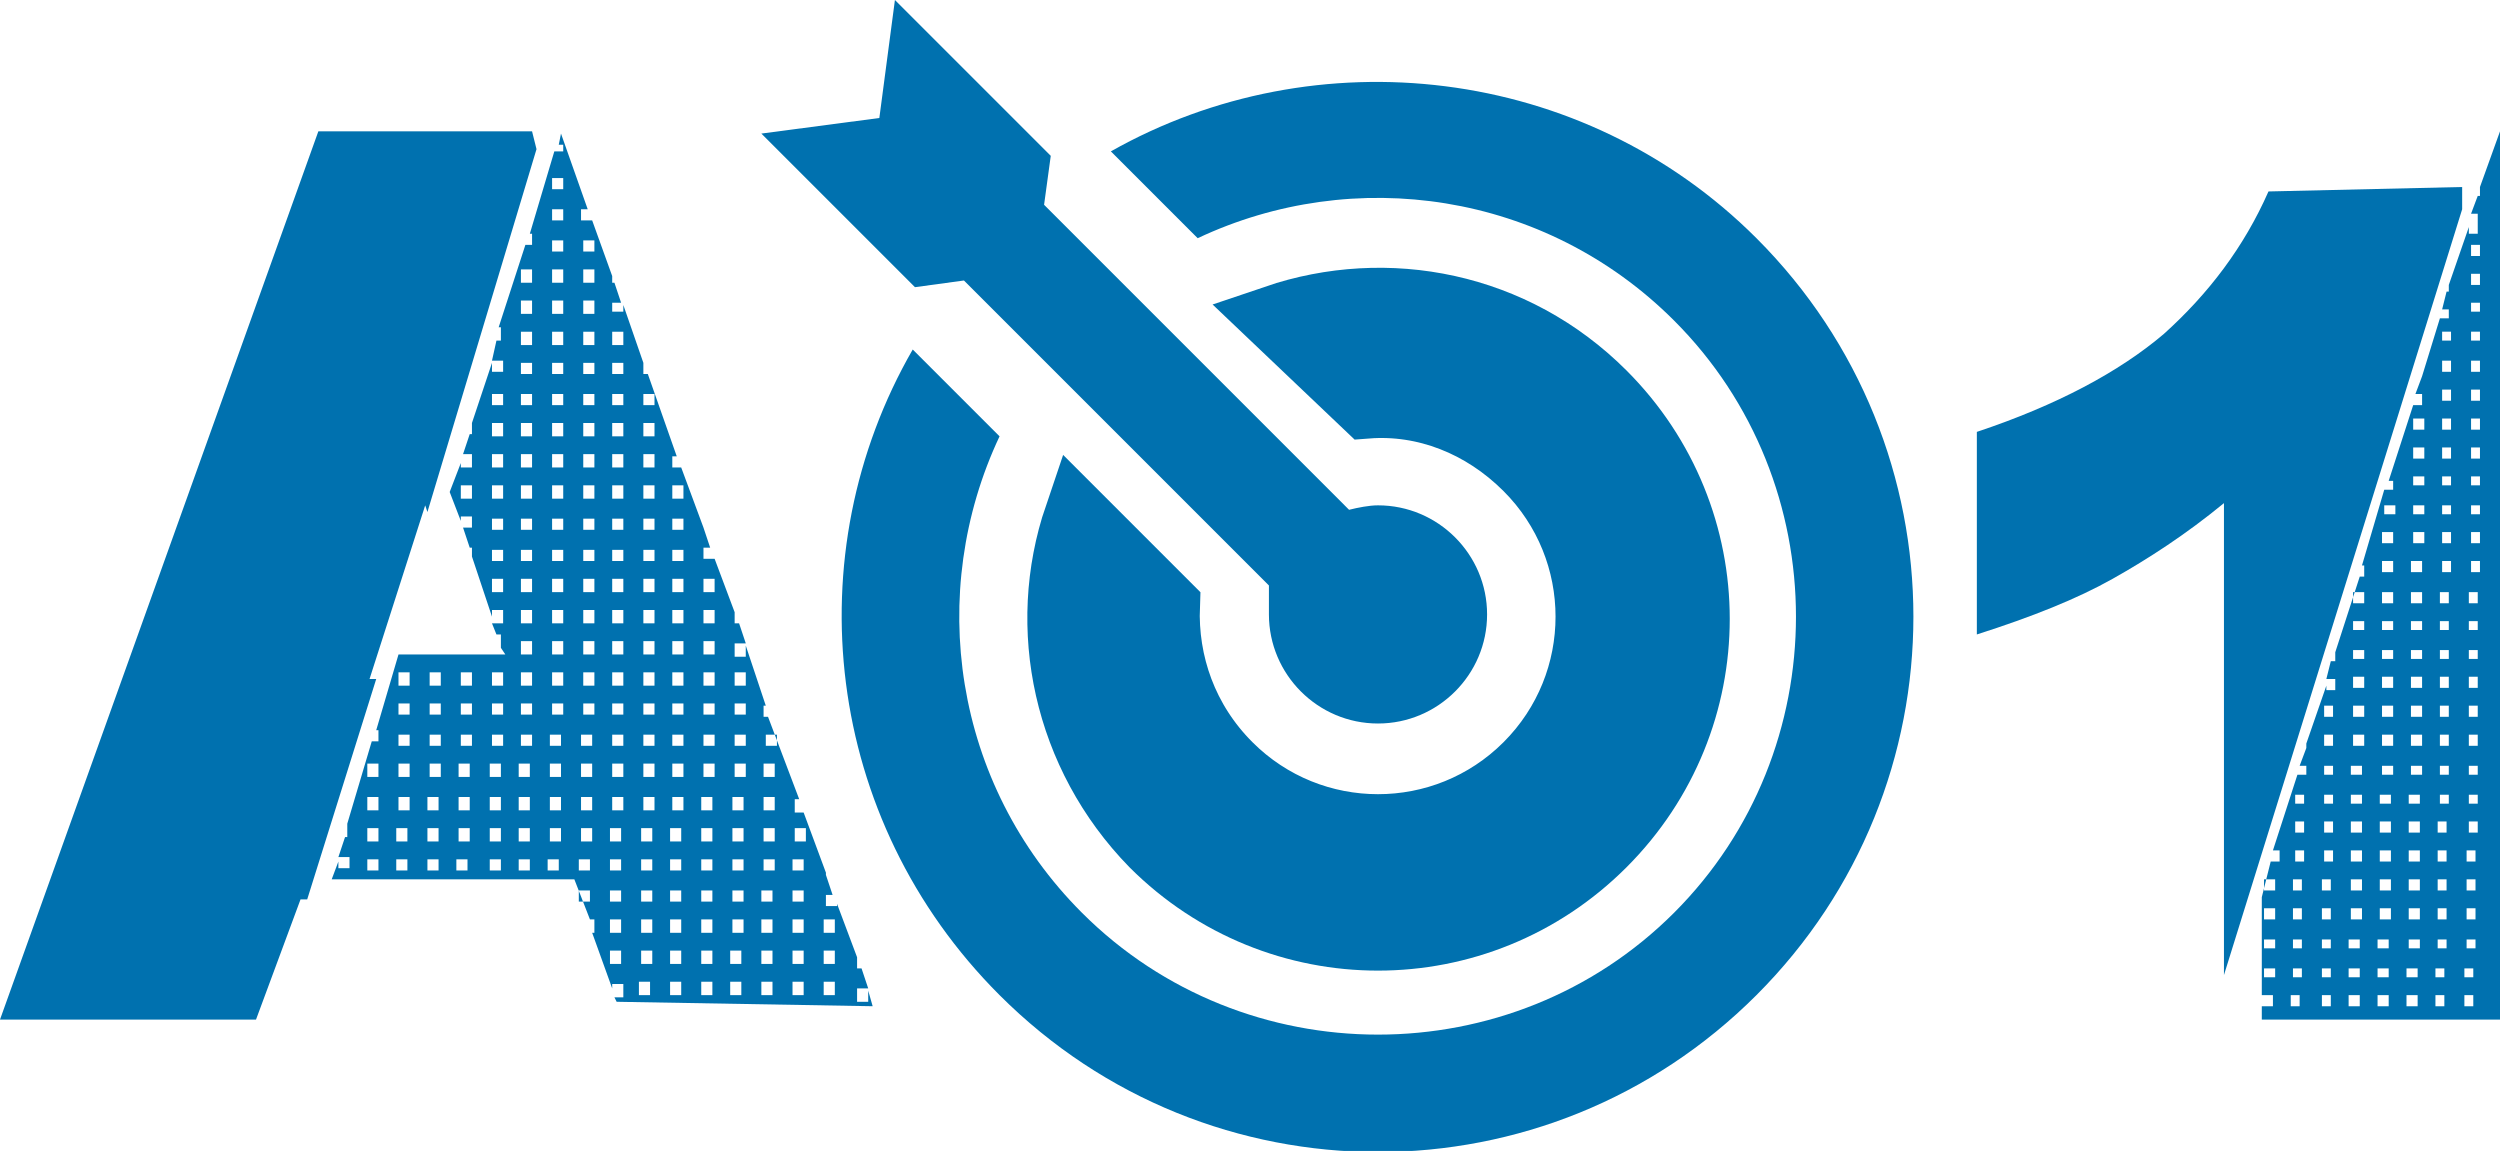
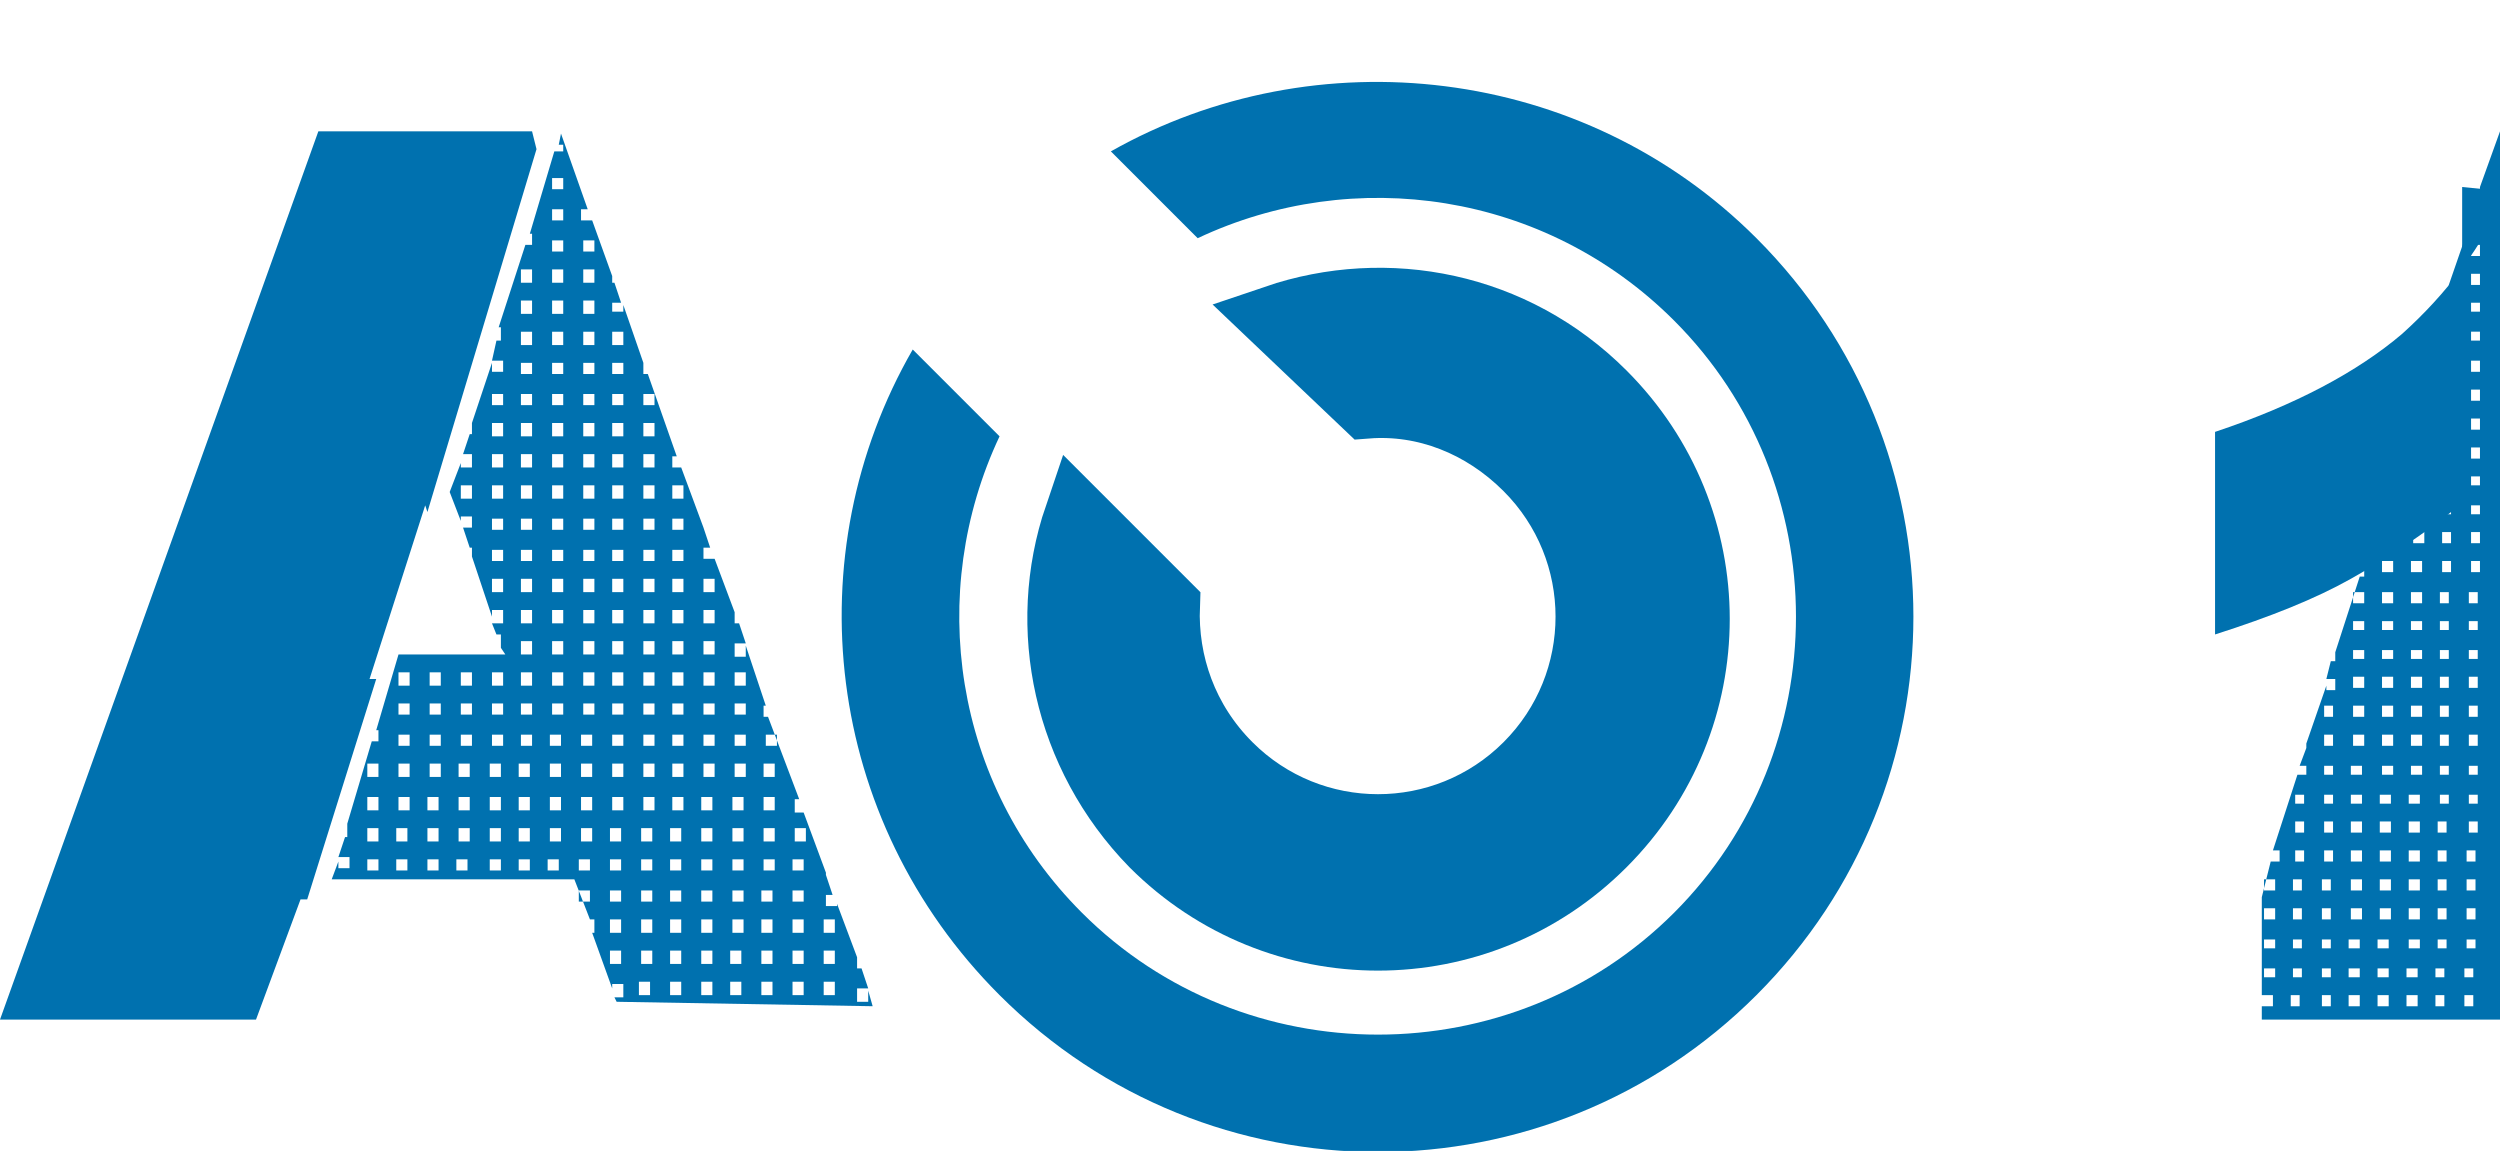
<svg xmlns="http://www.w3.org/2000/svg" id="_Слой_1" x="0px" y="0px" viewBox="0 0 112.3 51.7" style="enable-background:new 0 0 112.3 51.7;" xml:space="preserve">
  <style type="text/css"> .st0{fill:#0071AF;} .st1{fill:#0071AF;stroke:#0071AF;stroke-width:3;stroke-miterlimit:10;} </style>
  <g>
    <path class="st0" d="M27.7,45l-0.1-0.2H28v-0.6h-0.5v0.2l-0.9-2.5h0.1v-0.6h-0.2l-0.7-1.8H14.9l0.3-0.8v0.3h0.5v-0.5h-0.5l0.3-0.9 h0.1v-0.6l0,0l1.1-3.7h0.3v-0.5h-0.1l1-3.4h4.8l-0.2-0.3v-0.6h-0.2L22.1,28h0.5v-0.6h-0.5v0.3l-0.9-2.7v-0.4h-0.1l-0.3-0.9h0.4 v-0.5h-0.5v0.2l-0.5-1.3l0.5-1.3V21h0.5v-0.6h-0.4l0.3-0.9h0.1v-0.5l0.9-2.7v0.4h0.5v-0.5h-0.5l0.2-0.9h0.2v-0.6h-0.1l1.2-3.7h0.3 v-0.5h-0.1l1.1-3.7h0.4V6.5h-0.2L25.2,6l1.2,3.4h-0.3v0.5h0.5l0.9,2.5v0.3h0.1l0.3,0.9h-0.4V14H28v-0.3l0.9,2.6l0,0v0.5h0.2 l1.3,3.7h-0.2V21h0.4l1,2.7l0,0l0.3,0.9h-0.3v0.5h0.5l0.9,2.4V28h0.2l0.3,0.9H33v0.6h0.5V29l0.9,2.7h-0.1v0.5h0.2l1.4,3.7h-0.2v0.6 h0.4l1,2.7v0.1l0,0l0.3,0.9h-0.3v0.5h0.5v-0.1l0.9,2.4v0.5h0.2l0.3,0.9h-0.5v0.6H39v-0.5l0.2,0.7L27.7,45L27.7,45z M24.8,8.5h0.5V8 h-0.5V8.5z M24.8,9.9h0.5V9.4h-0.5V9.9z M24.8,11.3h0.5v-0.5h-0.5V11.3z M26.2,11.3h0.5v-0.5h-0.5V11.3z M23.4,12.7h0.5v-0.6h-0.5 V12.7z M24.8,12.7h0.5v-0.6h-0.5V12.7z M26.2,12.7h0.5v-0.6h-0.5V12.7z M23.4,14.1h0.5v-0.6h-0.5V14.1z M24.8,14.1h0.5v-0.6h-0.5 V14.1z M26.2,14.1h0.5v-0.6h-0.5V14.1z M23.4,15.5h0.5v-0.6h-0.5V15.5z M24.8,15.5h0.5v-0.6h-0.5V15.5z M26.2,15.5h0.5v-0.6h-0.5 V15.5z M27.6,15.5H28v-0.6h-0.5V15.5z M23.4,16.8h0.5v-0.5h-0.5V16.8z M24.8,16.8h0.5v-0.5h-0.5V16.8z M26.2,16.8h0.5v-0.5h-0.5 V16.8z M27.6,16.8H28v-0.5h-0.5V16.8z M22.1,18.2h0.5v-0.5h-0.5V18.2z M23.4,18.2h0.5v-0.5h-0.5V18.2z M24.8,18.2h0.5v-0.5h-0.5 V18.2z M26.2,18.2h0.5v-0.5h-0.5V18.2z M27.6,18.2H28v-0.5h-0.5V18.2z M28.9,18.2h0.5v-0.5h-0.5V18.2z M22.1,19.6h0.5v-0.6h-0.5 V19.6z M23.4,19.6h0.5v-0.6h-0.5V19.6z M24.8,19.6h0.5v-0.6h-0.5V19.6z M26.2,19.6h0.5v-0.6h-0.5V19.6z M27.6,19.6H28v-0.6h-0.5 V19.6z M28.9,19.6h0.5v-0.6h-0.5V19.6z M22.1,21h0.5v-0.6h-0.5V21z M23.4,21h0.5v-0.6h-0.5V21z M24.8,21h0.5v-0.6h-0.5V21z M26.2,21h0.5v-0.6h-0.5V21z M27.6,21H28v-0.6h-0.5V21z M28.9,21h0.5v-0.6h-0.5V21z M20.7,22.4h0.5v-0.6h-0.5V22.4z M22.1,22.4h0.5 v-0.6h-0.5V22.4z M23.4,22.4h0.5v-0.6h-0.5V22.4z M24.8,22.4h0.5v-0.6h-0.5V22.4z M26.2,22.4h0.5v-0.6h-0.5V22.4z M27.6,22.4H28 v-0.6h-0.5V22.4z M28.9,22.4h0.5v-0.6h-0.5V22.4z M30.2,22.4h0.5v-0.6h-0.5V22.4z M22.1,23.8h0.5v-0.5h-0.5V23.8z M23.4,23.8h0.5 v-0.5h-0.5V23.8z M24.8,23.8h0.5v-0.5h-0.5V23.8z M26.2,23.8h0.5v-0.5h-0.5V23.8z M27.6,23.8H28v-0.5h-0.5V23.8z M28.9,23.8h0.5 v-0.5h-0.5V23.8z M30.2,23.8h0.5v-0.5h-0.5V23.8z M22.1,25.2h0.5v-0.5h-0.5V25.2z M23.4,25.2h0.5v-0.5h-0.5V25.2z M24.8,25.2h0.5 v-0.5h-0.5V25.2z M26.2,25.2h0.5v-0.5h-0.5V25.2z M27.6,25.2H28v-0.5h-0.5V25.2z M28.9,25.2h0.5v-0.5h-0.5V25.2z M30.2,25.2h0.5 v-0.5h-0.5V25.2z M22.1,26.6h0.5V26h-0.5V26.6z M23.4,26.6h0.5V26h-0.5V26.6z M24.8,26.6h0.5V26h-0.5V26.6z M26.2,26.6h0.5V26h-0.5 V26.6z M27.6,26.6H28V26h-0.5V26.6z M28.9,26.6h0.5V26h-0.5V26.6z M30.2,26.6h0.5V26h-0.5V26.6z M31.6,26.6h0.5V26h-0.5V26.6z M23.4,28h0.5v-0.6h-0.5V28z M24.8,28h0.5v-0.6h-0.5V28z M26.2,28h0.5v-0.6h-0.5V28z M27.6,28H28v-0.6h-0.5V28z M28.9,28h0.5v-0.6 h-0.5V28z M30.2,28h0.5v-0.6h-0.5V28z M31.6,28h0.5v-0.6h-0.5V28z M23.4,29.4h0.5v-0.6h-0.5V29.4z M24.8,29.4h0.5v-0.6h-0.5V29.4z M26.2,29.4h0.5v-0.6h-0.5V29.4z M27.6,29.4H28v-0.6h-0.5V29.4z M28.9,29.4h0.5v-0.6h-0.5V29.4z M30.2,29.4h0.5v-0.6h-0.5V29.4z M31.6,29.4h0.5v-0.6h-0.5V29.4z M17.9,30.8h0.5v-0.6h-0.5V30.8z M19.3,30.8h0.5v-0.6h-0.5V30.8z M20.7,30.8h0.5v-0.6h-0.5V30.8z M22.1,30.8h0.5v-0.6h-0.5V30.8z M23.4,30.8h0.5v-0.6h-0.5V30.8z M24.8,30.8h0.5v-0.6h-0.5V30.8z M26.2,30.8h0.5v-0.6h-0.5V30.8z M27.5,30.8H28v-0.6h-0.5V30.8z M28.9,30.8h0.5v-0.6h-0.5V30.8z M30.2,30.8h0.5v-0.6h-0.5V30.8z M31.6,30.8h0.5v-0.6h-0.5V30.8z M33,30.8h0.5v-0.6H33V30.8z M17.9,32.1h0.5v-0.5h-0.5V32.1z M19.3,32.1h0.5v-0.5h-0.5C19.3,31.7,19.3,32.1,19.3,32.1z M20.7,32.1 h0.5v-0.5h-0.5V32.1z M22.1,32.1h0.5v-0.5h-0.5V32.1z M23.4,32.1h0.5v-0.5h-0.5V32.1z M24.8,32.1h0.5v-0.5h-0.5V32.1z M26.2,32.1 h0.5v-0.5h-0.5V32.1z M27.5,32.1H28v-0.5h-0.5V32.1z M28.9,32.1h0.5v-0.5h-0.5V32.1z M30.2,32.1h0.5v-0.5h-0.5V32.1z M31.6,32.1 h0.5v-0.5h-0.5V32.1z M33,32.1h0.5v-0.5H33V32.1z M17.9,33.5h0.5v-0.5h-0.5V33.5z M19.3,33.5h0.5v-0.5h-0.5 C19.3,33.1,19.3,33.5,19.3,33.5z M20.7,33.5h0.5v-0.5h-0.5V33.5z M22.1,33.5h0.5v-0.5h-0.5V33.5z M23.4,33.5h0.5v-0.5h-0.5V33.5z M24.7,33.5h0.5v-0.5h-0.5V33.5z M26.1,33.5h0.5v-0.5h-0.5V33.5z M27.5,33.5H28v-0.5h-0.5V33.5z M28.9,33.5h0.5v-0.5h-0.5V33.5z M30.2,33.5h0.5v-0.5h-0.5V33.5z M31.6,33.5h0.5v-0.5h-0.5V33.5z M33,33.5h0.5v-0.5H33V33.5z M34.4,33.5h0.5v-0.5h-0.5V33.5z M16.5,34.9H17v-0.6h-0.5V34.9z M17.9,34.9h0.5v-0.6h-0.5V34.9z M19.3,34.9h0.5v-0.6h-0.5V34.9z M20.6,34.9h0.5v-0.6h-0.5V34.9z M22,34.9h0.5v-0.6H22V34.9z M23.3,34.9h0.5v-0.6h-0.5V34.9z M24.7,34.9h0.5v-0.6h-0.5V34.9z M26.1,34.9h0.5v-0.6h-0.5V34.9z M27.5,34.9H28v-0.6h-0.5V34.9z M28.9,34.9h0.5v-0.6h-0.5V34.9z M30.2,34.9h0.5v-0.6h-0.5V34.9z M31.6,34.9h0.5v-0.6h-0.5V34.9z M33,34.9h0.5v-0.6H33V34.9z M34.3,34.9h0.5v-0.6h-0.5V34.9z M16.5,36.4H17v-0.6h-0.5V36.4z M17.9,36.4h0.5v-0.6h-0.5V36.4z M19.2,36.4h0.5v-0.6h-0.5V36.4z M20.6,36.4h0.5v-0.6h-0.5V36.4z M22,36.4h0.5v-0.6H22V36.4z M23.3,36.4h0.5v-0.6h-0.5V36.4z M24.7,36.4h0.5v-0.6h-0.5V36.4z M26.1,36.4h0.5v-0.6h-0.5V36.4z M27.5,36.4h0.5v-0.6h-0.5V36.4z M28.9,36.4h0.5v-0.6h-0.5V36.4z M30.2,36.4h0.5v-0.6h-0.5V36.4z M31.5,36.4h0.5v-0.6h-0.5V36.4z M32.9,36.4h0.5v-0.6h-0.5V36.4z M34.3,36.4h0.5v-0.6h-0.5V36.4z M16.5,37.8H17v-0.6h-0.5V37.8z M17.8,37.8h0.5v-0.6h-0.5V37.8z M19.2,37.8h0.5v-0.6h-0.5V37.8z M20.6,37.8h0.5v-0.6h-0.5V37.8z M22,37.8h0.5v-0.6H22V37.8z M23.3,37.8h0.5v-0.6h-0.5V37.8z M24.7,37.8h0.5v-0.6h-0.5V37.8z M26.1,37.8h0.5v-0.6h-0.5V37.8z M27.4,37.8h0.5v-0.6h-0.5V37.8z M28.8,37.8h0.5v-0.6h-0.5V37.8z M30.1,37.8h0.5v-0.6h-0.5V37.8z M31.5,37.8h0.5v-0.6h-0.5V37.8z M32.9,37.8h0.5v-0.6h-0.5V37.8z M34.3,37.8h0.5v-0.6h-0.5V37.8z M35.7,37.8h0.5v-0.6h-0.5V37.8z M16.4,39.1H17v-0.5h-0.5V39.1z M17.8,39.1h0.5v-0.5h-0.5V39.1z M19.2,39.1h0.5v-0.5h-0.5V39.1z M20.6,39.1H21v-0.5h-0.5V39.1z M22,39.1h0.5v-0.5H22V39.1z M23.3,39.1h0.5v-0.5h-0.5V39.1z M24.6,39.1h0.5v-0.5h-0.5V39.1z M26,39.1h0.5v-0.5H26V39.1z M27.4,39.1h0.5v-0.5h-0.5V39.1z M28.8,39.1h0.5v-0.5h-0.5V39.1z M30.1,39.1h0.5v-0.5h-0.5V39.1z M31.5,39.1H32v-0.5h-0.5V39.1z M32.9,39.1h0.5v-0.5h-0.5V39.1z M34.3,39.1h0.5v-0.5h-0.5V39.1z M35.6,39.1h0.5v-0.5h-0.5V39.1z M26,40.5h0.5V40H26V40.5z M27.4,40.5h0.5V40h-0.5V40.5z M28.8,40.5h0.5V40h-0.5V40.5z M30.1,40.5h0.5V40h-0.5V40.5z M31.5,40.5H32V40h-0.5V40.5z M32.9,40.5h0.5V40h-0.5V40.5z M34.2,40.5 h0.5V40h-0.5V40.5z M35.6,40.5h0.5V40h-0.5V40.5z M27.4,41.9h0.5v-0.6h-0.5V41.9z M28.8,41.9h0.5v-0.6h-0.5V41.9z M30.1,41.9h0.5 v-0.6h-0.5V41.9z M31.5,41.9H32v-0.6h-0.5V41.9z M32.9,41.9h0.5v-0.6h-0.5V41.9z M34.2,41.9h0.5v-0.6h-0.5V41.9z M35.6,41.9h0.5 v-0.6h-0.5V41.9z M37,41.9h0.5v-0.6H37V41.9z M27.4,43.3h0.5v-0.6h-0.5V43.3z M28.8,43.3h0.5v-0.6h-0.5V43.3z M30.1,43.3h0.5v-0.6 h-0.5V43.3z M31.4,43.3H32v-0.6h-0.5V43.3z M32.8,43.3h0.5v-0.6h-0.5V43.3z M34.2,43.3h0.5v-0.6h-0.5V43.3z M35.6,43.3h0.5v-0.6 h-0.5V43.3z M37,43.3h0.5v-0.6H37V43.3z M28.7,44.7h0.5v-0.6h-0.5V44.7z M30.1,44.7h0.5v-0.6h-0.5V44.7z M31.4,44.7H32v-0.6h-0.5 V44.7z M32.8,44.7h0.5v-0.6h-0.5V44.7z M34.2,44.7h0.5v-0.6h-0.5V44.7z M35.6,44.7h0.5v-0.6h-0.5V44.7z M37,44.7h0.5v-0.6H37V44.7z " />
    <polygon class="st0" points="13.8,40.4 13.5,40.4 11.5,45.8 0,45.8 14.3,5.9 23.9,5.9 24.1,6.7 19.2,23 19.1,22.7 16.6,30.5 16.9,30.5 " />
  </g>
  <g>
    <path class="st0" d="M112.3,5.9v39.9h-10.7v-5.5l0.4-1.6h0.4v-0.5h-0.3l1.1-3.4h0.4v-0.4h-0.3l0.3-0.8l0,0v-0.2l0.9-2.6v0.2h0.4 v-0.5h-0.4l0.2-0.8h0.2v-0.4l1.1-3.4h0.2v-0.5h-0.1l1-3.4h0.4v-0.4h-0.2l1.1-3.4h0.4v-0.5h-0.3l0.3-0.8l0,0l0.8-2.6h0.4v-0.4h-0.3 l0.2-0.8h0.1v-0.3l0.9-2.6v0.3h0.4V9.6H111l0.3-0.8h0.1V8.4l0,0L112.3,5.9L112.3,5.9z M111,11.5h0.4V11H111V11.5z M111,12.8h0.4 v-0.5H111V12.8z M111,14h0.4v-0.4H111V14z M109.7,15.3h0.4v-0.4h-0.4V15.3z M111,15.3h0.4v-0.4H111V15.3z M109.7,16.7h0.4v-0.5 h-0.4V16.7z M111,16.7h0.4v-0.5H111V16.7z M109.7,18h0.4v-0.5h-0.4V18z M111,18h0.4v-0.5H111V18z M108.4,19.3h0.5v-0.5h-0.5V19.3z M109.7,19.3h0.4v-0.5h-0.4V19.3z M111,19.3h0.4v-0.5H111V19.3z M108.4,20.6h0.5v-0.5h-0.5V20.6z M109.7,20.6h0.4v-0.5h-0.4V20.6z M111,20.6h0.4v-0.5H111V20.6z M108.4,21.8h0.5v-0.4h-0.5V21.8z M109.7,21.8h0.4v-0.4h-0.4V21.8z M111,21.8h0.4v-0.4H111V21.8z M107.1,23.1h0.5v-0.4h-0.5V23.1z M108.4,23.1h0.5v-0.4h-0.5V23.1z M109.7,23.1h0.4v-0.4h-0.4V23.1z M111,23.1h0.4v-0.4H111V23.1z M107,24.4h0.5v-0.5H107V24.4z M108.4,24.4h0.5v-0.5h-0.5V24.4z M109.7,24.4h0.4v-0.5h-0.4V24.4z M111,24.4h0.4v-0.5H111V24.4z M107,25.7h0.5v-0.5H107V25.7z M108.3,25.7h0.5v-0.5h-0.5V25.7z M109.7,25.7h0.4v-0.5h-0.4V25.7z M111,25.7h0.4v-0.5H111V25.7z M105.7,27.1h0.5v-0.5h-0.5V27.1z M107,27.1h0.5v-0.5H107V27.1z M108.3,27.1h0.5v-0.5h-0.5V27.1z M109.6,27.1h0.4v-0.5h-0.4V27.1z M110.9,27.1h0.4v-0.5h-0.4V27.1z M105.7,28.3h0.5v-0.4h-0.5V28.3z M107,28.3h0.5v-0.4H107V28.3z M108.3,28.3h0.5v-0.4h-0.5V28.3z M109.6,28.3h0.4v-0.4h-0.4V28.3z M110.9,28.3h0.4v-0.4h-0.4V28.3z M105.7,29.6h0.5v-0.4h-0.5V29.6z M107,29.6h0.5v-0.4H107V29.6z M108.3,29.6h0.5v-0.4h-0.5V29.6z M109.6,29.6h0.4v-0.4h-0.4V29.6z M110.9,29.6h0.4v-0.4h-0.4V29.6z M105.7,30.9h0.5v-0.5h-0.5 V30.9z M107,30.9h0.5v-0.5H107V30.9z M108.3,30.9h0.5v-0.5h-0.5V30.9z M109.6,30.9h0.4v-0.5h-0.4V30.9z M110.9,30.9h0.4v-0.5h-0.4 V30.9z M104.4,32.2h0.4v-0.5h-0.4V32.2z M105.7,32.2h0.5v-0.5h-0.5V32.2z M107,32.2h0.5v-0.5H107V32.2z M108.3,32.2h0.5v-0.5h-0.5 V32.2z M109.6,32.2h0.4v-0.5h-0.4V32.2z M110.9,32.2h0.4v-0.5h-0.4V32.2z M104.4,33.5h0.4V33h-0.4V33.5z M105.7,33.5h0.5V33h-0.5 V33.5z M107,33.5h0.5V33H107V33.5z M108.3,33.5h0.5V33h-0.5V33.5z M109.6,33.5h0.4V33h-0.4V33.5z M110.9,33.5h0.4V33h-0.4V33.5z M104.4,34.8h0.4v-0.4h-0.4V34.8z M105.6,34.8h0.5v-0.4h-0.5V34.8z M107,34.8h0.5v-0.4H107V34.8z M108.3,34.8h0.5v-0.4h-0.5V34.8z M109.6,34.8h0.4v-0.4h-0.4V34.8z M110.9,34.8h0.4v-0.4h-0.4V34.8z M103.1,36.1h0.4v-0.4h-0.4V36.1z M104.4,36.1h0.4v-0.4h-0.4 V36.1z M105.6,36.1h0.5v-0.4h-0.5V36.1z M106.9,36.1h0.5v-0.4h-0.5V36.1z M108.2,36.1h0.5v-0.4h-0.5V36.1z M109.6,36.1h0.4v-0.4 h-0.4V36.1z M110.9,36.1h0.4v-0.4h-0.4V36.1z M103.1,37.4h0.4v-0.5h-0.4V37.4z M104.4,37.4h0.4v-0.5h-0.4V37.4z M105.6,37.4h0.5 v-0.5h-0.5V37.4z M106.9,37.4h0.5v-0.5h-0.5V37.4z M108.2,37.4h0.5v-0.5h-0.5V37.4z M109.5,37.4h0.4v-0.5h-0.4V37.4z M110.9,37.4 h0.4v-0.5h-0.4V37.4z M103.1,38.7h0.4v-0.5h-0.4V38.7z M104.4,38.7h0.4v-0.5h-0.4V38.7z M105.6,38.7h0.5v-0.5h-0.5V38.7z M106.9,38.7h0.5v-0.5h-0.5V38.7z M108.2,38.7h0.5v-0.5h-0.5V38.7z M109.5,38.7h0.4v-0.5h-0.4V38.7z M110.8,38.7h0.4v-0.5h-0.4 V38.7z M101.7,40h0.5v-0.5h-0.5V40z M103,40h0.4v-0.5H103V40z M104.3,40h0.4v-0.5h-0.4V40z M105.6,40h0.5v-0.5h-0.5V40z M106.9,40 h0.5v-0.5h-0.5V40z M108.2,40h0.5v-0.5h-0.5V40z M109.5,40h0.4v-0.5h-0.4V40z M110.8,40h0.4v-0.5h-0.4V40z M101.7,41.3h0.5v-0.5 h-0.5V41.3z M103,41.3h0.4v-0.5H103V41.3z M104.3,41.3h0.4v-0.5h-0.4V41.3z M105.6,41.3h0.5v-0.5h-0.5V41.3z M106.9,41.3h0.5v-0.5 h-0.5V41.3z M108.2,41.3h0.5v-0.5h-0.5V41.3z M109.5,41.3h0.4v-0.5h-0.4V41.3z M110.8,41.3h0.4v-0.5h-0.4V41.3z M101.7,42.6h0.5 v-0.4h-0.5V42.6z M103,42.6h0.4v-0.4H103V42.6z M104.3,42.6h0.4v-0.4h-0.4V42.6z M105.5,42.6h0.5v-0.4h-0.5V42.6z M106.8,42.6h0.5 v-0.4h-0.5V42.6z M108.2,42.6h0.5v-0.4h-0.5V42.6z M109.5,42.6h0.4v-0.4h-0.4V42.6z M110.8,42.6h0.4v-0.4h-0.4V42.6z M101.7,43.9 h0.5v-0.4h-0.5V43.9z M103,43.9h0.4v-0.4H103V43.9z M104.3,43.9h0.4v-0.4h-0.4V43.9z M105.5,43.9h0.5v-0.4h-0.5V43.9z M106.8,43.9 h0.5v-0.4h-0.5V43.9z M108.1,43.9h0.5v-0.4h-0.5V43.9z M109.4,43.9h0.4v-0.4h-0.4V43.9z M110.7,43.9h0.4v-0.4h-0.4V43.9z M101.6,45.2h0.5v-0.5h-0.5V45.2z M102.9,45.2h0.4v-0.5h-0.4V45.2z M104.3,45.2h0.4v-0.5h-0.4V45.2z M105.5,45.2h0.5v-0.5h-0.5 V45.2z M106.8,45.2h0.5v-0.5h-0.5V45.2z M108.1,45.2h0.5v-0.5h-0.5V45.2z M109.4,45.2h0.4v-0.5h-0.4V45.2z M110.7,45.2h0.4v-0.5 h-0.4V45.2z" />
-     <path class="st0" d="M110.6,8.4v1L99.9,43.8V22.6c-1.7,1.4-3.4,2.5-5,3.4c-1.6,0.9-3.6,1.7-6.1,2.5v-9.1c3.6-1.2,6.4-2.7,8.4-4.4 c2-1.8,3.6-3.9,4.7-6.4L110.6,8.4L110.6,8.4z" />
+     <path class="st0" d="M110.6,8.4v1V22.6c-1.7,1.4-3.4,2.5-5,3.4c-1.6,0.9-3.6,1.7-6.1,2.5v-9.1c3.6-1.2,6.4-2.7,8.4-4.4 c2-1.8,3.6-3.9,4.7-6.4L110.6,8.4L110.6,8.4z" />
  </g>
  <g>
-     <path class="st0" d="M46.9,9.2l0.3-2.2L40.2,0l-0.7,5.3l-5.3,0.7l6.9,6.9l2.2-0.3l13.7,13.7C57,26.7,57,27.2,57,27.6 c0,2.7,2.2,4.9,4.9,4.9c2.7,0,4.9-2.2,4.9-4.9s-2.2-4.9-4.9-4.9c-0.4,0-0.9,0.1-1.3,0.2L46.9,9.2L46.9,9.2L46.9,9.2z" />
    <g>
      <path class="st1" d="M61.4,18.2c2.6-0.2,5.2,0.8,7.2,2.8c3.7,3.7,3.7,9.7,0,13.4c-3.7,3.7-9.7,3.7-13.4,0c-2-2-2.9-4.6-2.8-7.2 l-4-4c-1.7,5-0.5,10.7,3.4,14.7c5.6,5.6,14.6,5.6,20.2,0c5.6-5.6,5.6-14.6,0-20.2c-4-4-9.7-5.1-14.7-3.4L61.4,18.2 C61.4,18.2,61.4,18.2,61.4,18.2z" />
      <path class="st0" d="M41,15.7c-5.3,9.2-4,21.1,3.9,29c9.4,9.4,24.6,9.4,34,0c9.4-9.4,9.4-24.6,0-34c-7.8-7.8-19.8-9.1-29-3.9 l3.9,3.9c7-3.3,15.6-2.1,21.4,3.7c7.3,7.3,7.3,19.3,0,26.6s-19.3,7.3-26.6,0c-5.8-5.8-7-14.4-3.7-21.4L41,15.7L41,15.7L41,15.7z" />
    </g>
  </g>
</svg>